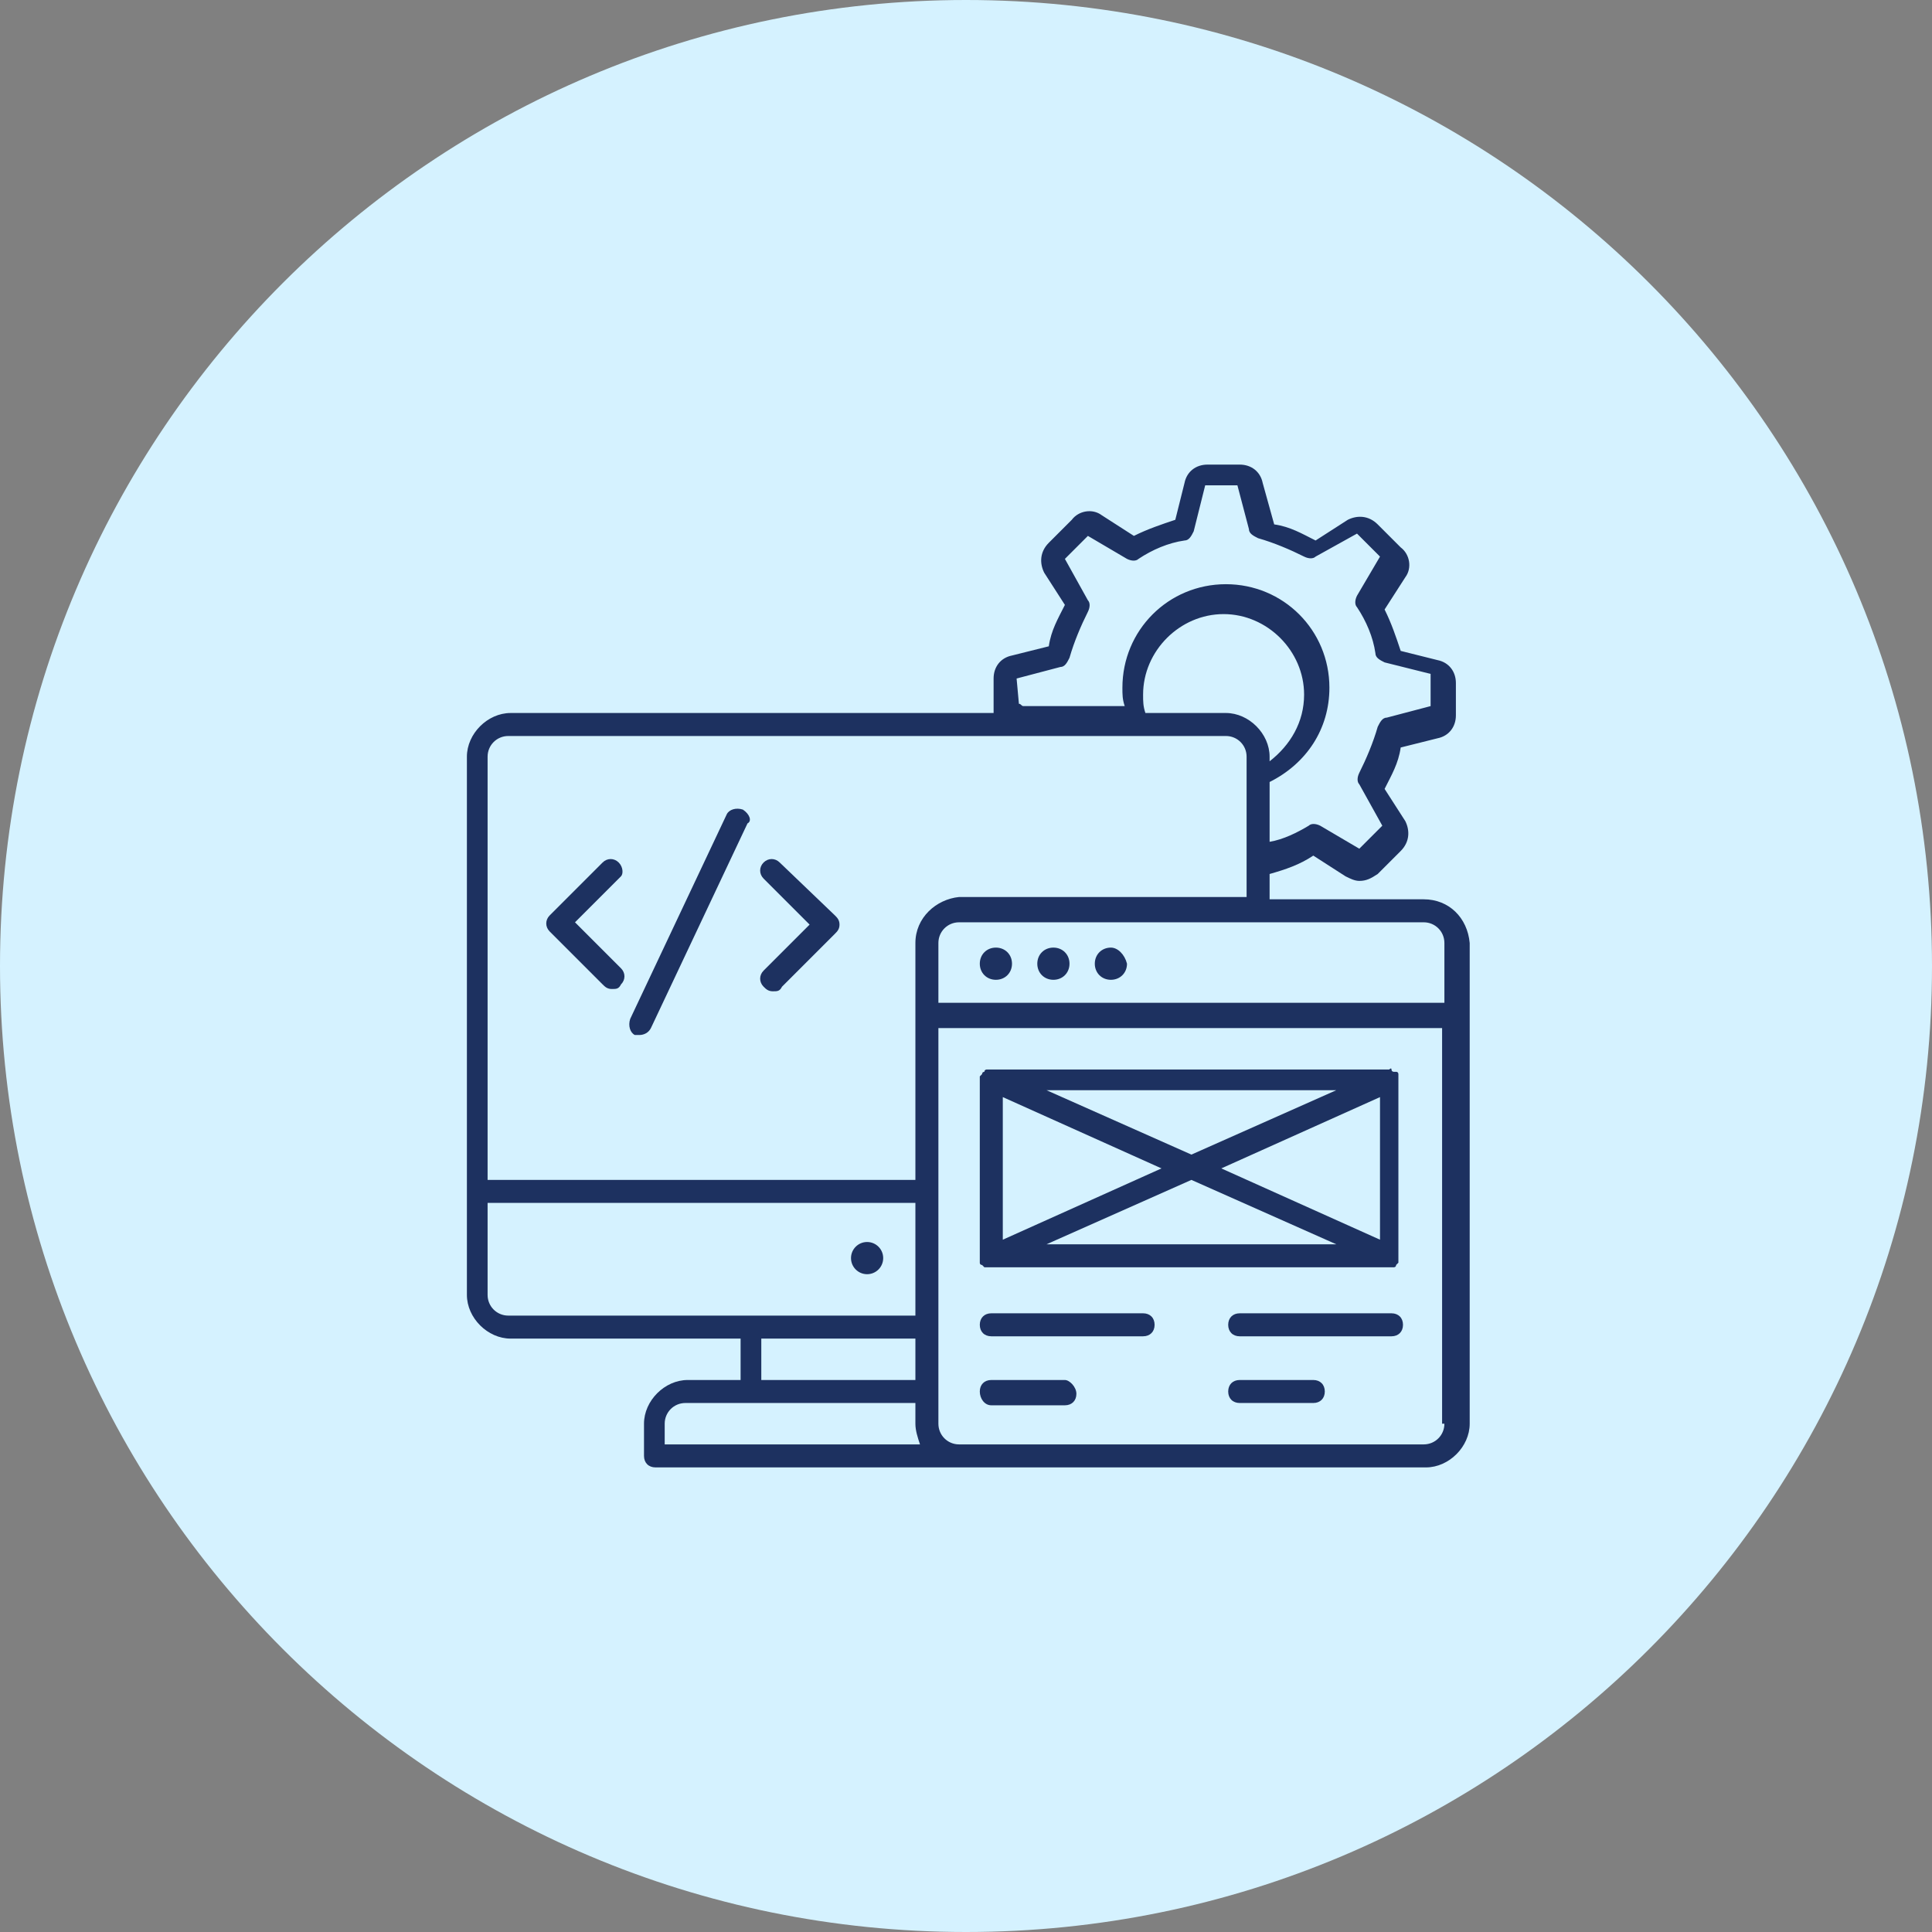
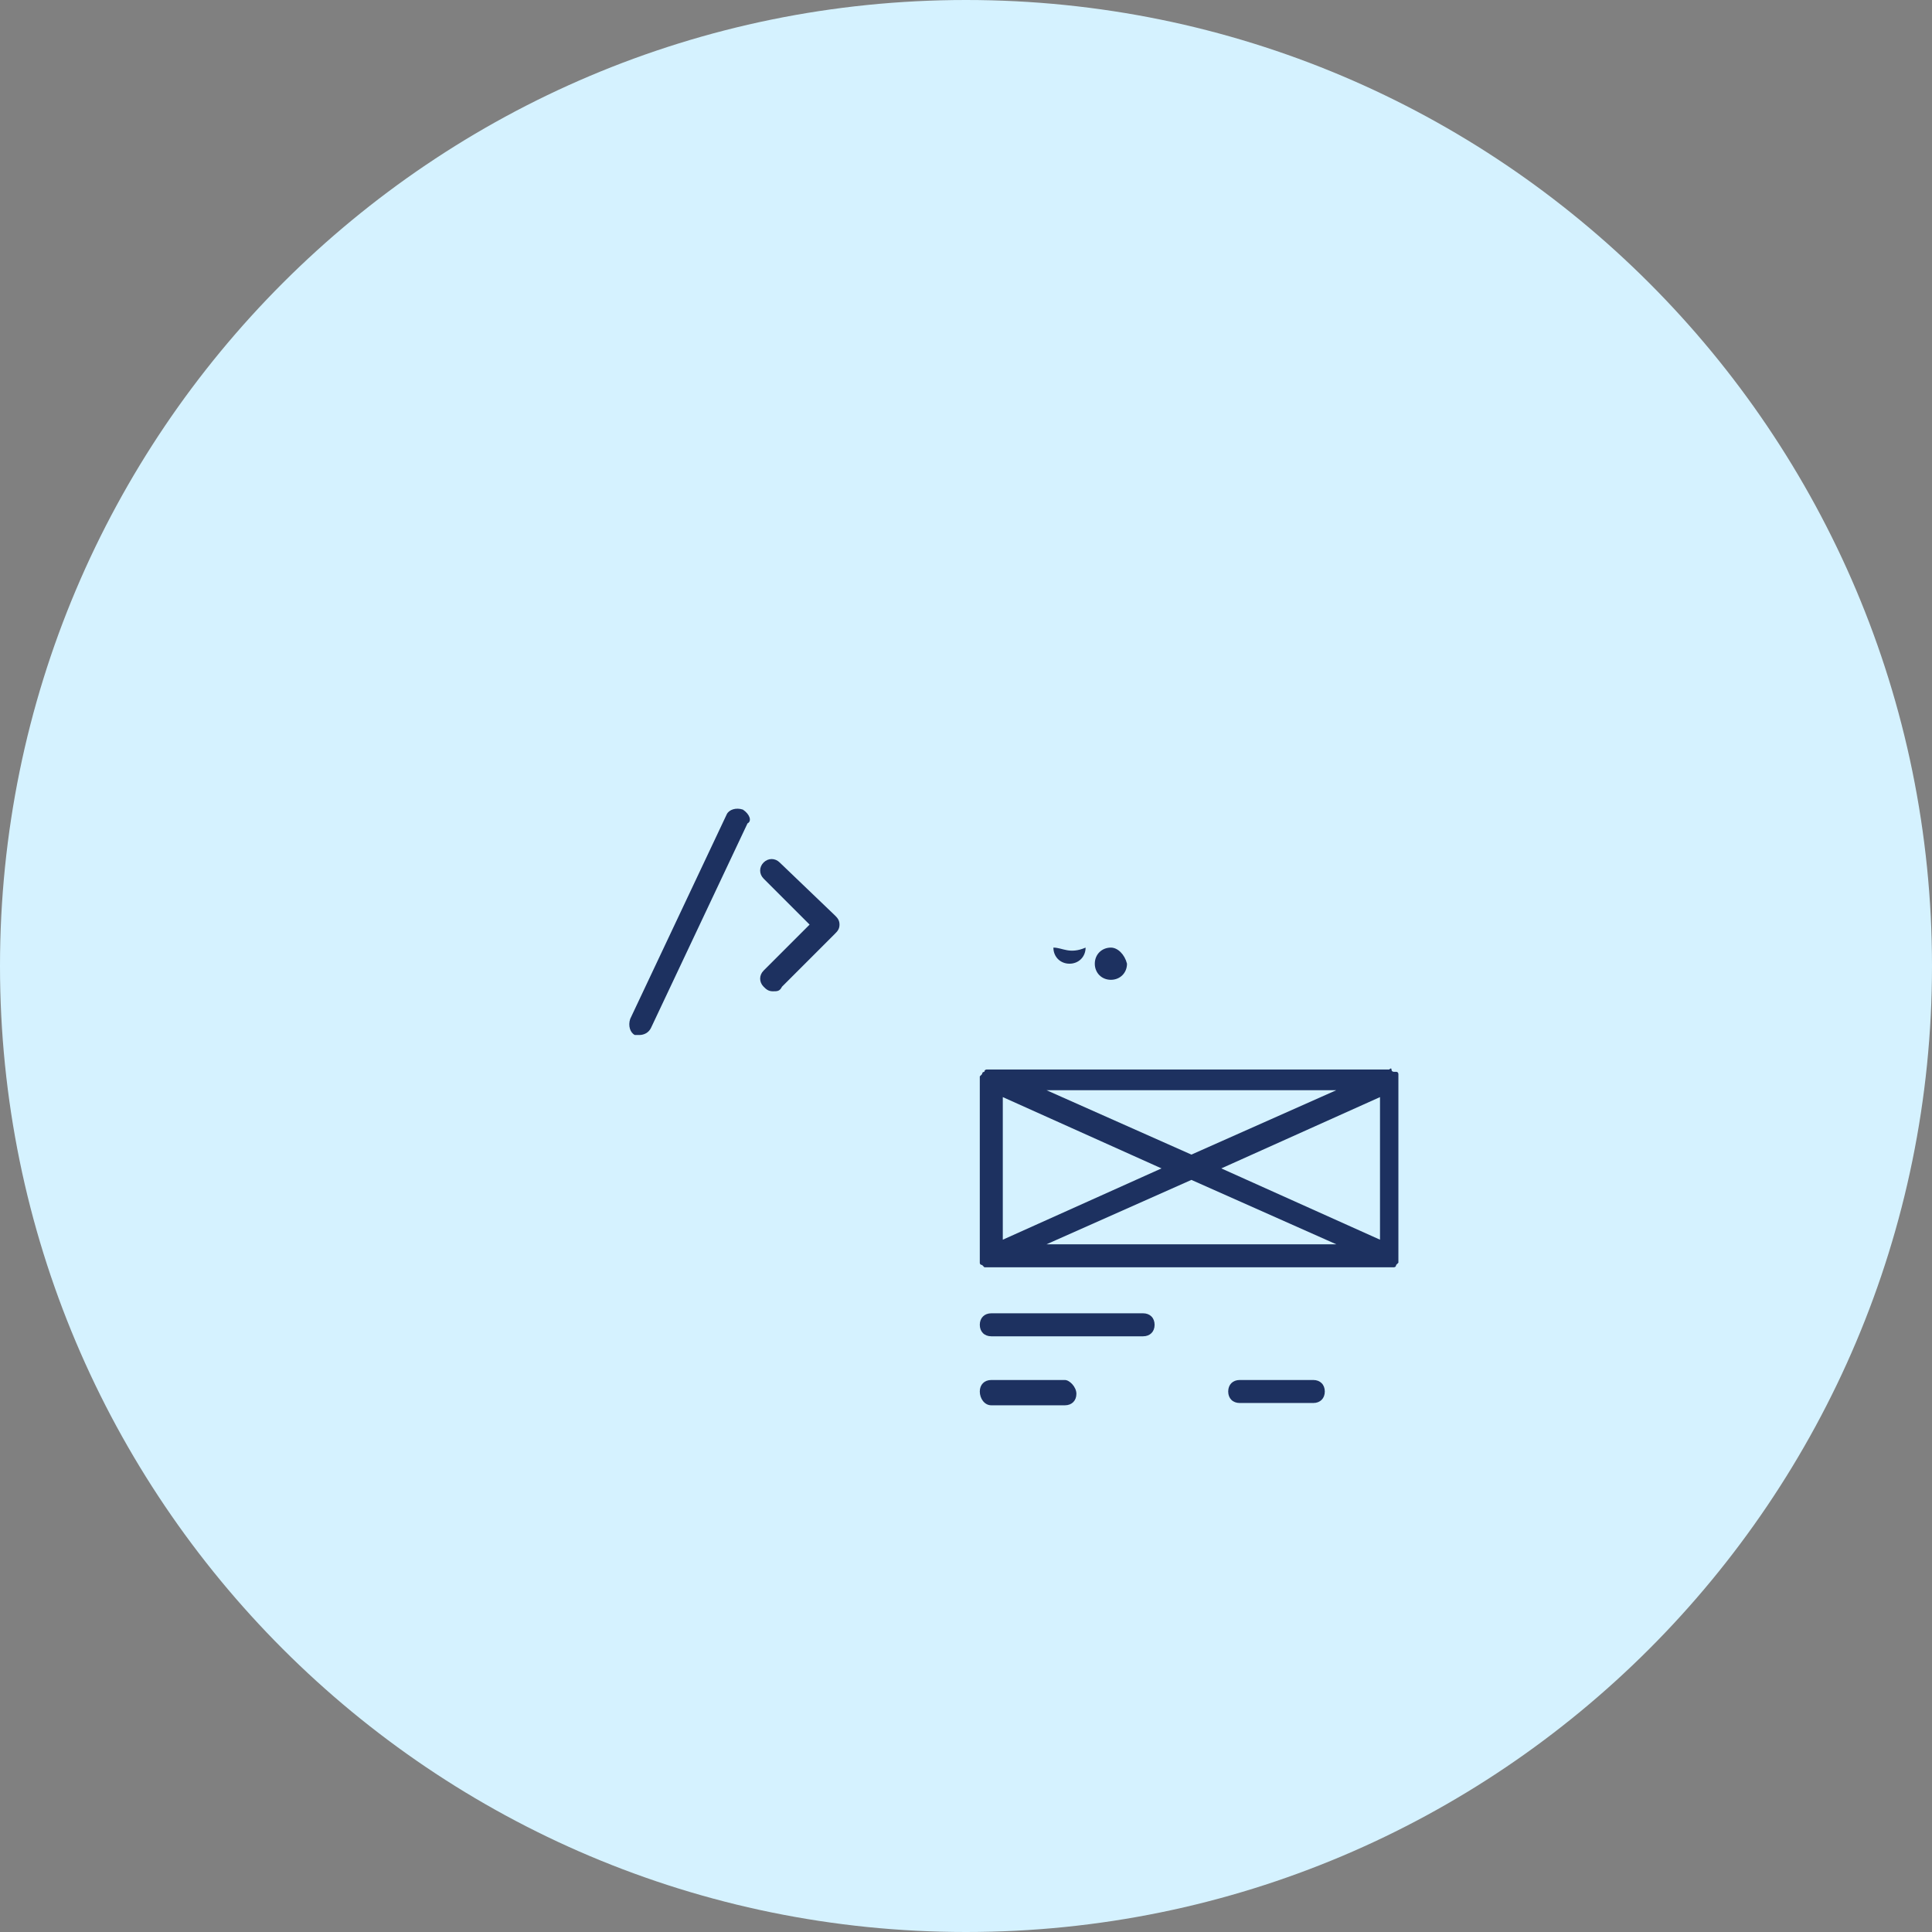
<svg xmlns="http://www.w3.org/2000/svg" version="1.1" id="Layer_1" x="0px" y="0px" width="84px" height="84px" viewBox="0 0 84 84" style="enable-background:new 0 0 84 84;" xml:space="preserve">
  <rect x="0" y="0" width="84" height="84" fill="#808080" stroke="none" />
  <style type="text/css">
	.st0{fill:#EDEEEF;}
	.st1{fill:#D5F2FF;}
	.st2{fill:#DAFAF4;}
	.st3{fill:#E3EDFE;}
	.st4{fill:#FFEED5;}
	.st5{fill:#1D3160;stroke:#DAFAF4;stroke-width:0.4;stroke-miterlimit:10;}
	.st6{fill:#1D3160;}
	.st7{fill:#1D3160;stroke:#DAFAF4;stroke-width:0.2;stroke-miterlimit:10;}
	.st8{fill:#1D3160;stroke:#E3EDFE;stroke-width:0.2;stroke-miterlimit:10;}
	.st9{fill:#1D3160;stroke:#FFEED5;stroke-width:0.2;stroke-miterlimit:10;}
	.st10{fill:#1D3160;stroke:#D5F2FF;stroke-width:0.3;stroke-miterlimit:10;}
	.st11{fill:#1D3160;stroke:#E3EDFE;stroke-width:0.1;stroke-miterlimit:10;}
	.st12{fill:#1D3160;stroke:#FFEED5;stroke-width:0.1;stroke-miterlimit:10;}
	.st13{fill:#1D3160;stroke:#EDEEEF;stroke-width:0.2;stroke-miterlimit:10;}
	.st14{fill:#1D3160;stroke:#E3EDFE;stroke-width:0.4;stroke-miterlimit:10;}
</style>
  <path class="st1" d="M42,84L42,84C18.8,84,0,65.2,0,42v0C0,18.8,18.8,0,42,0h0c23.2,0,42,18.8,42,42v0C84,65.2,65.2,84,42,84z" />
  <g>
-     <circle class="st6" cx="37.7" cy="54.7" r="0.7" />
-     <path class="st6" d="M61.9,39.1h-6.7v-1.1c0.7-0.2,1.3-0.4,1.9-0.8l1.4,0.9c0.2,0.1,0.4,0.2,0.6,0.2c0.3,0,0.5-0.1,0.8-0.3l1-1   c0.4-0.4,0.4-0.9,0.2-1.3l-0.9-1.4c0.3-0.6,0.6-1.1,0.7-1.8l1.6-0.4c0.5-0.1,0.8-0.5,0.8-1v-1.4c0-0.5-0.3-0.9-0.8-1l-1.6-0.4   c-0.2-0.6-0.4-1.2-0.7-1.8l0.9-1.4c0.3-0.4,0.2-1-0.2-1.3l-1-1c-0.4-0.4-0.9-0.4-1.3-0.2l-1.4,0.9c-0.6-0.3-1.1-0.6-1.8-0.7   L54.9,21c-0.1-0.5-0.5-0.8-1-0.8h-1.4c-0.5,0-0.9,0.3-1,0.8l-0.4,1.6c-0.6,0.2-1.2,0.4-1.8,0.7l-1.4-0.9c-0.4-0.3-1-0.2-1.3,0.2   l-1,1c-0.4,0.4-0.4,0.9-0.2,1.3l0.9,1.4c-0.3,0.6-0.6,1.1-0.7,1.8l-1.6,0.4c-0.5,0.1-0.8,0.5-0.8,1v1.4c0,0,0,0.1,0,0.1h-21   c-1,0-1.9,0.9-1.9,1.9v23.4c0,1,0.9,1.9,1.9,1.9h10V60h-2.3c-1,0-1.9,0.9-1.9,1.9v1.4c0,0.3,0.2,0.5,0.5,0.5h33.5   c1,0,1.9-0.9,1.9-1.9V41C63.8,39.9,63,39.1,61.9,39.1L61.9,39.1z M53.3,31h-3.5c-0.1-0.3-0.1-0.5-0.1-0.8c0-1.9,1.6-3.5,3.5-3.5   s3.5,1.6,3.5,3.5c0,1.2-0.6,2.2-1.5,2.9v-0.2C55.2,31.9,54.3,31,53.3,31L53.3,31z M44.2,29.5l1.9-0.5c0.2,0,0.3-0.2,0.4-0.4   c0.2-0.7,0.5-1.4,0.8-2c0.1-0.2,0.1-0.4,0-0.5l-1-1.8l1-1l1.7,1c0.2,0.1,0.4,0.1,0.5,0c0.6-0.4,1.3-0.7,2-0.8   c0.2,0,0.3-0.2,0.4-0.4l0.5-2l1.4,0l0.5,1.9c0,0.2,0.2,0.3,0.4,0.4c0.7,0.2,1.4,0.5,2,0.8c0.2,0.1,0.4,0.1,0.5,0l1.8-1l1,1l-1,1.7   c-0.1,0.2-0.1,0.4,0,0.5c0.4,0.6,0.7,1.3,0.8,2c0,0.2,0.2,0.3,0.4,0.4l2,0.5l0,1.4l-1.9,0.5c-0.2,0-0.3,0.2-0.4,0.4   c-0.2,0.7-0.5,1.4-0.8,2c-0.1,0.2-0.1,0.4,0,0.5l1,1.8l-1,1l-1.7-1c-0.2-0.1-0.4-0.1-0.5,0c-0.5,0.3-1.1,0.6-1.7,0.7v-2.6   c1.6-0.8,2.6-2.3,2.6-4.1c0-2.5-2-4.5-4.5-4.5s-4.5,2-4.5,4.5c0,0.3,0,0.5,0.1,0.8h-4.4c-0.1,0-0.1-0.1-0.2-0.1L44.2,29.5z    M22.1,57.2c-0.5,0-0.9-0.4-0.9-0.9v-4h18.6v4.9H22.1z M39.8,58.2V60h-6.7v-1.8L39.8,58.2z M28.9,62.8v-0.9c0-0.5,0.4-0.9,0.9-0.9   h10v0.9c0,0.3,0.1,0.6,0.2,0.9H28.9z M39.8,41v10.3H21.2V32.9c0-0.5,0.4-0.9,0.9-0.9h31.2c0.5,0,0.9,0.4,0.9,0.9v6.1H41.7   C40.7,39.1,39.8,39.9,39.8,41L39.8,41z M62.8,61.9c0,0.5-0.4,0.9-0.9,0.9H41.7c-0.5,0-0.9-0.4-0.9-0.9V44.7h21.9V61.9z M62.8,43.6   H40.8V41c0-0.5,0.4-0.9,0.9-0.9h20.2c0.5,0,0.9,0.4,0.9,0.9V43.6z" />
-     <path class="st6" d="M26.9,37.5c-0.2-0.2-0.5-0.2-0.7,0l-2.3,2.3c-0.2,0.2-0.2,0.5,0,0.7l2.3,2.3c0.1,0.1,0.2,0.2,0.4,0.2   s0.3,0,0.4-0.2c0.2-0.2,0.2-0.5,0-0.7l-2-2l2-2C27.1,38,27.1,37.7,26.9,37.5L26.9,37.5z" />
    <path class="st6" d="M33.9,37.5c-0.2-0.2-0.5-0.2-0.7,0c-0.2,0.2-0.2,0.5,0,0.7l2,2l-2,2c-0.2,0.2-0.2,0.5,0,0.7   c0.1,0.1,0.2,0.2,0.4,0.2s0.3,0,0.4-0.2l2.3-2.3c0.1-0.1,0.2-0.2,0.2-0.4s-0.1-0.3-0.2-0.4L33.9,37.5z" />
    <path class="st6" d="M32.3,35.2c-0.3-0.1-0.6,0-0.7,0.2l-4.2,8.9c-0.1,0.3,0,0.6,0.2,0.7c0.1,0,0.1,0,0.2,0c0.2,0,0.4-0.1,0.5-0.3   l4.2-8.9C32.7,35.7,32.6,35.4,32.3,35.2L32.3,35.2z" />
    <path class="st6" d="M43.1,58.1h6.6c0.3,0,0.5-0.2,0.5-0.5s-0.2-0.5-0.5-0.5h-6.6c-0.3,0-0.5,0.2-0.5,0.5S42.8,58.1,43.1,58.1z" />
    <path class="st6" d="M43.1,61.1h3.2c0.3,0,0.5-0.2,0.5-0.5S46.5,60,46.3,60h-3.2c-0.3,0-0.5,0.2-0.5,0.5S42.8,61.1,43.1,61.1z" />
-     <path class="st6" d="M60.5,57.1h-6.6c-0.3,0-0.5,0.2-0.5,0.5s0.2,0.5,0.5,0.5h6.6c0.3,0,0.5-0.2,0.5-0.5S60.8,57.1,60.5,57.1z" />
    <path class="st6" d="M57.1,60h-3.2c-0.3,0-0.5,0.2-0.5,0.5s0.2,0.5,0.5,0.5h3.2c0.3,0,0.5-0.2,0.5-0.5S57.4,60,57.1,60z" />
    <path class="st6" d="M42.6,54.8c0,0,0,0.1,0,0.1v0c0,0.1,0.1,0.1,0.1,0.1c0,0,0,0,0,0c0,0,0.1,0.1,0.1,0.1c0,0,0,0,0,0   c0.1,0,0.1,0,0.2,0h17.4c0.1,0,0.1,0,0.2,0c0,0,0,0,0,0c0,0,0.1,0,0.1-0.1c0,0,0,0,0,0c0,0,0.1-0.1,0.1-0.1c0,0,0,0,0,0   c0,0,0-0.1,0-0.1c0,0,0-0.1,0-0.1c0,0,0,0,0,0v-7.7c0,0,0,0,0,0c0,0,0-0.1,0-0.1c0,0,0-0.1,0-0.1c0,0,0,0,0,0c0,0,0,0,0-0.1   c0,0,0-0.1-0.1-0.1c0,0,0,0-0.1,0c0,0-0.1,0-0.1-0.1s-0.1,0-0.1,0c0,0,0,0-0.1,0H43.1c0,0,0,0-0.1,0c0,0-0.1,0-0.1,0   s-0.1,0-0.1,0.1c0,0-0.1,0-0.1,0.1c0,0-0.1,0.1-0.1,0.1c0,0,0,0,0,0.1v0c0,0,0,0.1,0,0.1s0,0.1,0,0.1v0L42.6,54.8L42.6,54.8   C42.6,54.7,42.6,54.7,42.6,54.8L42.6,54.8z M45.5,54.1l6.3-2.8l6.3,2.8H45.5z M60,53.9l-6.9-3.1l6.9-3.1V53.9z M58.1,47.4l-6.3,2.8   l-6.3-2.8H58.1z M43.6,47.7l6.9,3.1l-6.9,3.1V47.7z" />
-     <path class="st6" d="M43.3,41.2c-0.4,0-0.7,0.3-0.7,0.7c0,0.4,0.3,0.7,0.7,0.7c0.4,0,0.7-0.3,0.7-0.7C44,41.5,43.7,41.2,43.3,41.2z   " />
-     <path class="st6" d="M45.8,41.2c-0.4,0-0.7,0.3-0.7,0.7c0,0.4,0.3,0.7,0.7,0.7c0.4,0,0.7-0.3,0.7-0.7   C46.5,41.5,46.2,41.2,45.8,41.2z" />
+     <path class="st6" d="M45.8,41.2c0,0.4,0.3,0.7,0.7,0.7c0.4,0,0.7-0.3,0.7-0.7   C46.5,41.5,46.2,41.2,45.8,41.2z" />
    <path class="st6" d="M48.3,41.2c-0.4,0-0.7,0.3-0.7,0.7c0,0.4,0.3,0.7,0.7,0.7c0.4,0,0.7-0.3,0.7-0.7   C48.9,41.5,48.6,41.2,48.3,41.2z" />
  </g>
</svg>